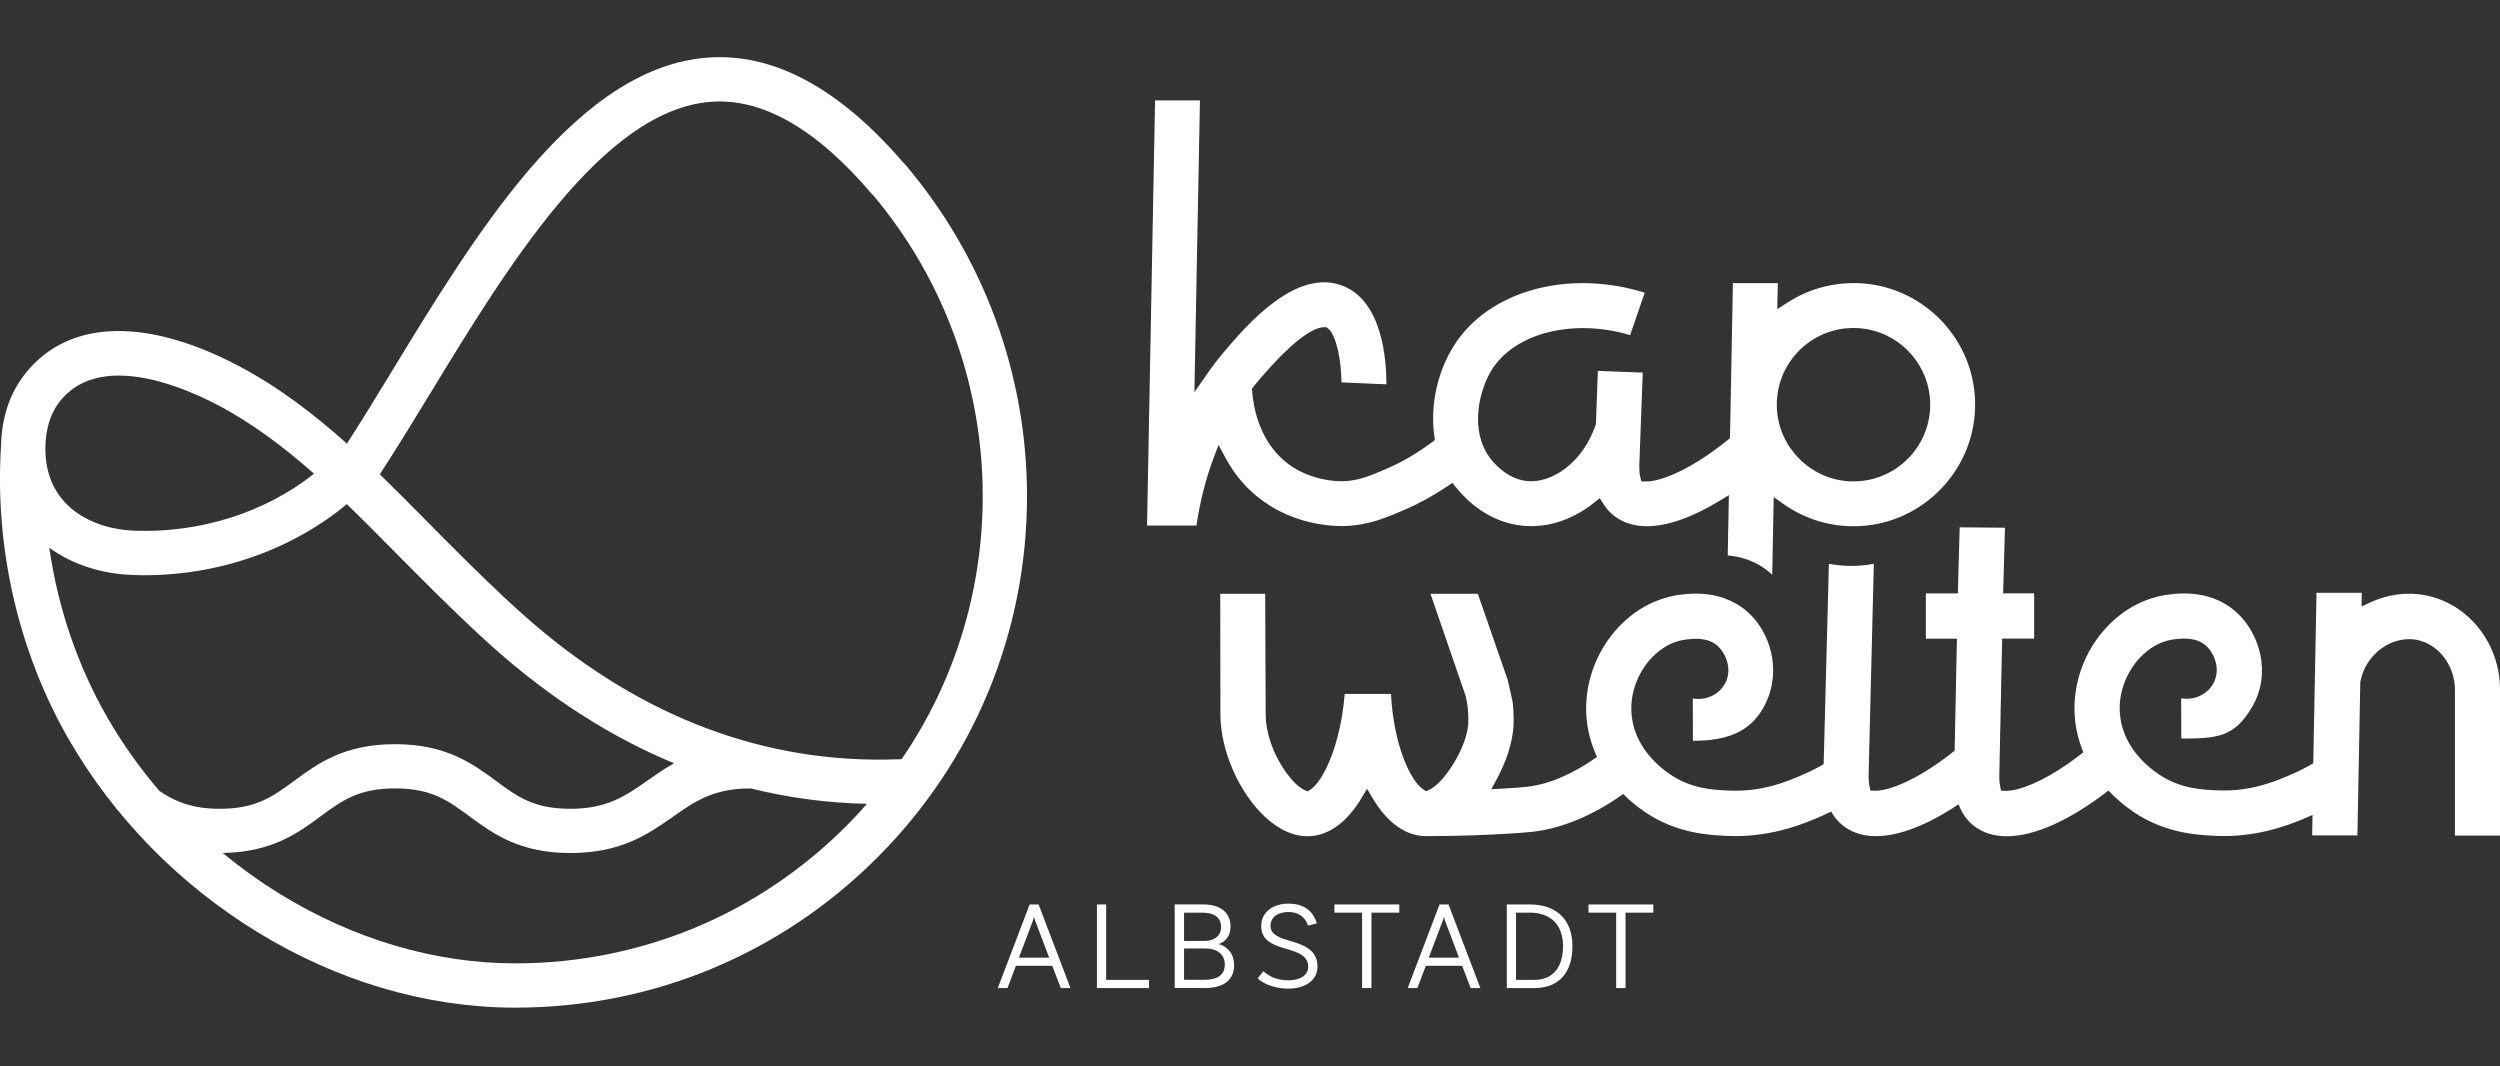
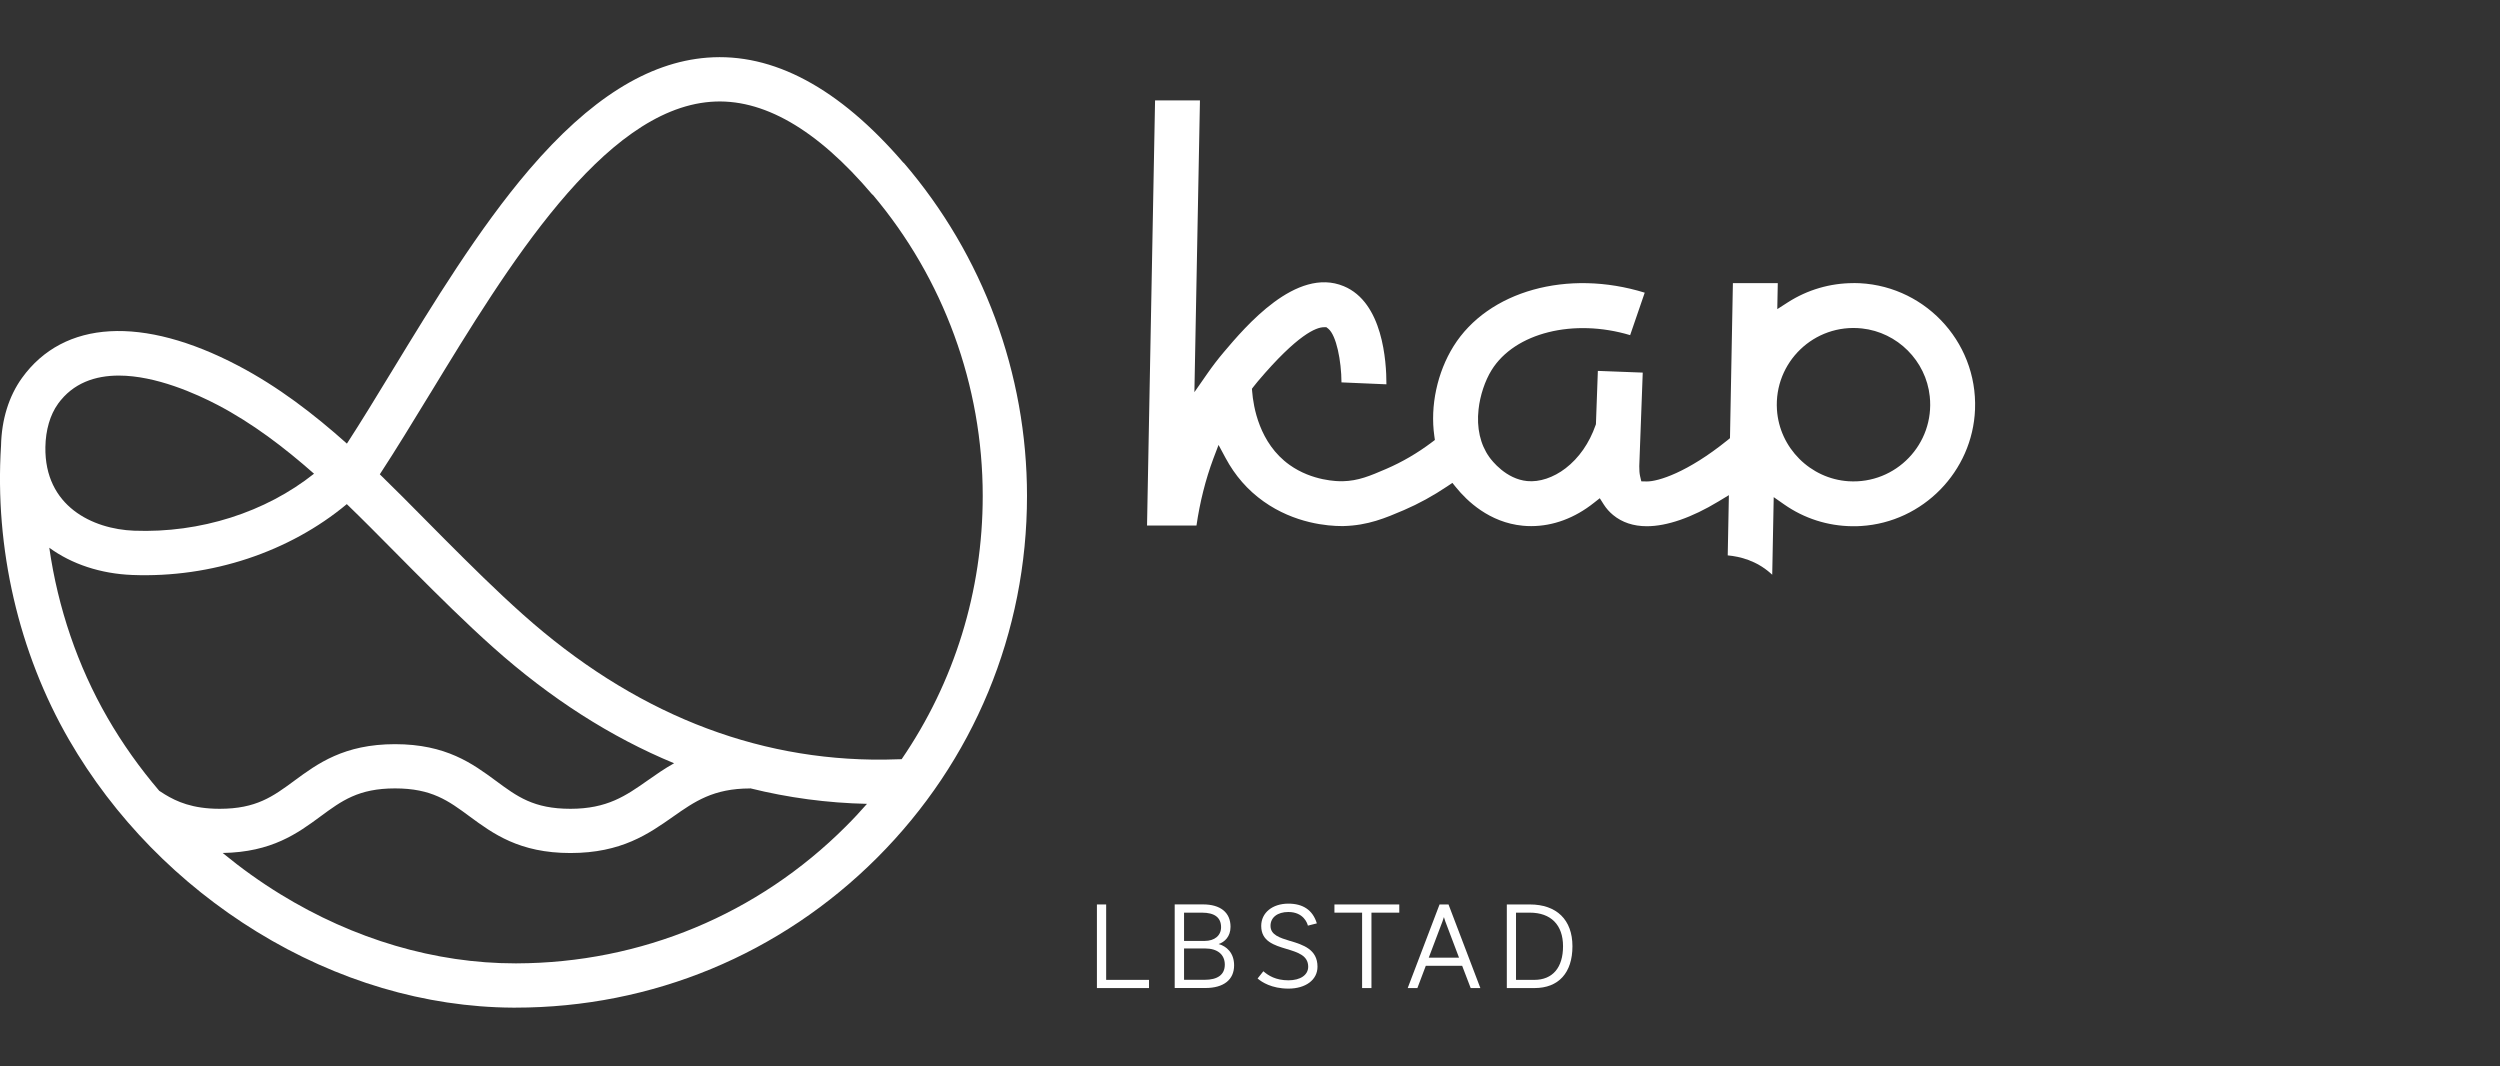
<svg xmlns="http://www.w3.org/2000/svg" id="kap_welten_weiss" viewBox="0 0 454.5 193.88">
  <rect x="0" y="0" width="454.5" height="193.88" fill="#333333" stroke="none" />
  <defs>
    <style>
      .cls-1 {
        fill: #fff;
      }
    </style>
  </defs>
  <g id="kap_welten">
    <g id="Albstadt">
-       <path class="cls-1" d="M188.8,164.43h-1.61l-5.79,15.2h1.76l1.53-4.05h6.61l1.55,4.05h1.76l-5.76-15.12-.03-.09ZM187.99,166.71c.08.27.16.54.24.76l2.51,6.63h-5.5l2.51-6.63c.07-.2.16-.47.25-.76" />
      <polygon class="cls-1" points="201.1 164.43 199.42 164.43 199.42 179.63 208.89 179.63 208.89 178.14 201.1 178.14 201.1 164.43" />
      <path class="cls-1" d="M221.54,171.63c1.08-.36,2.17-1.34,2.17-3.14,0-2.59-1.82-4.07-5.01-4.07h-5.14v15.2h5.57c3.33,0,5.23-1.5,5.23-4.12,0-2.29-1.39-3.48-2.83-3.88M215.26,172.43h3.83c2.24,0,3.58,1.1,3.58,2.94s-1.31,2.76-3.69,2.76h-3.72v-5.7ZM219,171.06h-3.74v-5.14h3.26c2.3,0,3.47.89,3.47,2.65,0,1.51-1.17,2.49-2.99,2.49" />
      <path class="cls-1" d="M234.55,171.07c-1.92-.59-3.57-1.1-3.57-2.76,0-1.52,1.27-2.51,3.24-2.51,2.81,0,3.45,2.12,3.52,2.36l.03.12,1.63-.41-.04-.13c-.75-2.3-2.48-3.46-5.13-3.46-2.91,0-4.94,1.66-4.94,4.05,0,2.81,2.35,3.51,4.61,4.19,2.02.61,3.93,1.18,3.93,3.23,0,1.5-1.41,2.47-3.6,2.47-2.32,0-3.65-.89-4.45-1.56l-.1-.09-1.05,1.32.1.08c.63.53,2.42,1.76,5.51,1.76s5.28-1.56,5.28-3.98c0-3.17-2.63-3.98-4.95-4.69" />
      <polygon class="cls-1" points="242.6 165.92 247.63 165.92 247.63 179.63 249.33 179.63 249.33 165.92 254.39 165.92 254.39 164.43 242.6 164.43 242.6 165.92" />
      <path class="cls-1" d="M278.12,164.43h-4.18v15.2h5.03c4.38,0,6.9-2.77,6.9-7.6s-2.89-7.6-7.74-7.6M275.61,165.92h2.51c3.84,0,6.04,2.23,6.04,6.11s-1.9,6.11-5.22,6.11h-3.33v-12.22Z" />
      <path class="cls-1" d="M263.32,164.43h-1.61l-5.79,15.2h1.76l1.53-4.05h6.61l1.55,4.05h1.76l-5.76-15.12-.03-.09ZM262.5,166.71c.08.27.16.54.24.76l2.51,6.63h-5.5l2.51-6.63c.07-.2.16-.47.25-.76" />
-       <polygon class="cls-1" points="288.79 164.43 288.79 165.92 293.82 165.92 293.82 179.63 295.52 179.63 295.52 165.92 300.57 165.92 300.57 164.43 288.79 164.43" />
    </g>
    <path id="kap" class="cls-1" d="M336.05,87.49c-6.93-.45-12.55-6.07-13-13-.56-8.62,6.76-15.71,15.44-14.78,6.46.69,11.66,5.89,12.34,12.35.92,8.67-6.17,15.98-14.77,15.43M336.96,51.47c-4.24,0-8.36,1.21-11.92,3.49l-1.93,1.24.09-4.73h-8.16l-.53,28.19-.44.36c-7.36,5.94-12.64,7.51-14.65,7.51h-.07l-.96-.02-.22-.94c-.11-.48-.16-1.1-.15-1.83l.63-17-8.16-.31-.35,9.69-.06.17c-1.14,3.27-3.03,5.98-5.45,7.84-2.21,1.7-4.76,2.55-6.99,2.33-3.85-.37-6.42-3.71-6.89-4.37-1.65-2.32-2.32-5.31-1.95-8.66.27-2.53,1.17-5.21,2.38-7.16,4.23-6.79,14.9-9.42,25.18-6.34l2.65-7.72c-13.99-4.34-28.47-.34-34.76,9.74-2.96,4.75-4.27,10.85-3.49,16.32l.1.72-.57.43c-2.6,1.96-5.38,3.58-8.28,4.83-2.93,1.26-5.06,2.18-7.93,2.24-.89.02-5.51-.03-9.64-2.97-5.52-3.93-6.59-10.65-6.8-13.37l-.04-.47.29-.38c.26-.33.52-.65.79-.98,7.24-8.55,10.63-9.83,12.01-9.83h.44l.36.28c1.46,1.21,2.37,5.83,2.39,9.75l8.17.35c.01-4.17-.65-14.9-7.76-17.84-8.64-3.59-17.88,7.35-21.83,12.02-1.03,1.22-2.04,2.53-3.01,3.93l-2.31,3.32,1.01-53.05h-8.16l-1.46,77.29h8.99c.62-4.28,1.65-8.35,3.05-12.12l.96-2.53,1.28,2.38c1.71,3.19,4.02,5.84,6.89,7.88,5.68,4.05,11.81,4.49,14.18,4.49.13,0,.26,0,.36,0,4.48-.11,7.64-1.47,10.99-2.9,2.7-1.16,5.35-2.62,7.88-4.32l.93-.63.71.87c1.89,2.33,5.97,6.34,12.11,6.92.48.05.98.07,1.51.07,3.98,0,7.92-1.46,11.4-4.23l1.07-.84.73,1.15c.45.71,1.02,1.35,1.7,1.91,1.63,1.34,3.69,2.03,6.13,2.03,3.65,0,8.15-1.56,13.01-4.5l1.9-1.15-.21,10.95c1.17.11,2.45.35,3.76.84,1.38.51,2.78,1.29,4.1,2.47.08.07.15.14.23.21l.27-14.11,1.89,1.32c3.64,2.55,7.91,3.92,12.36,3.97.33,0,.67,0,1-.01.21,0,.43-.01.64-.03,11.25-.69,20.27-9.93,20.71-21.19.49-12.58-9.61-22.98-22.09-22.98" />
-     <path id="welten" class="cls-1" d="M454.5,151.88v-26.55c-.02-8.41-5.74-15.6-13.61-17.12-3.24-.62-6.75-.17-9.88,1.27l-1.68.77.04-2.48h-8.23l-.59,31c-1.27.74-2.57,1.4-3.91,1.99-2.74,1.19-7.31,3.19-13.41,2.93-2.91-.12-6.91-.29-10.82-2.96-2.47-1.68-6.67-5.38-7.03-11.22-.24-3.88,1.42-7.94,4.33-10.6,1.69-1.54,3.58-2.45,5.63-2.69,1.27-.15,3.9-.46,5.71,1.16,1.46,1.31,2.82,4.34,1.27,6.99-1.17,1.98-3.51,2.98-5.78,2.58l.02,7.32c6.54,0,9.65-.27,12.86-5.72,3.68-6.26,1.26-13.58-2.88-17.28-3.15-2.82-6.85-3.38-9.45-3.38-1.17,0-2.12.11-2.7.18-2.61.31-6.49,1.39-10.21,4.78-4.78,4.36-7.4,10.79-7,17.19.14,2.31.68,4.58,1.58,6.73-7.08,5.58-12.1,7.06-14.05,7l-.92-.02-.18-.91c-.11-.51-.15-1.13-.14-1.82l.52-24.92h5.82v-8.23h-5.64l.33-11.93-8.23-.07-.33,12.01h-5.82v8.23h5.65l-.42,20.37c-7.26,5.8-12.4,7.32-14.39,7.27l-.92-.02-.11-.5-.08-.4c-.1-.51-.15-1.11-.14-1.79l.04-1.68.91-36.86c-1.32.25-2.67.38-4.06.38s-2.76-.13-4.11-.38l-.95,36.43c-1.2.69-2.43,1.32-3.7,1.87-2.74,1.19-7.3,3.19-13.41,2.93-2.91-.12-6.91-.29-10.82-2.96-2.47-1.68-6.66-5.38-7.02-11.22-.24-3.88,1.42-7.94,4.33-10.6,1.69-1.54,3.58-2.45,5.63-2.69,1.27-.15,3.91-.46,5.71,1.16.44.39.86.94,1.21,1.58.81,1.51,1.15,3.55.06,5.41-.05.09-.11.18-.17.26-1.21,1.81-3.45,2.7-5.61,2.31l.02,7.7c6.13,0,10.32-1.56,12.82-6.04.01-.02.03-.05.04-.07.34-.62.63-1.25.86-1.88,1.18-3.15,1.09-6.4.17-9.25-.78-2.45-2.18-4.61-3.9-6.15-1.31-1.17-2.72-1.95-4.09-2.46-1.95-.72-3.84-.91-5.36-.91-1.17,0-2.12.11-2.7.18-2.6.31-6.49,1.39-10.21,4.78-4.78,4.36-7.4,10.79-7,17.19.16,2.61.83,5.15,1.94,7.54-4.39,3.11-8.71,4.97-12.68,5.42-.95.11-2.54.23-4.47.34l-2.07.11.99-1.82c1.79-3.32,2.87-6.73,3.03-9.6.13-2.2-.14-4.47-.15-4.49l-.86-3.87-5.46-15.75h-8.61l6.42,18.65c.14.59.26,1.23.34,1.92,0,.07.19,1.7.11,3.06-.25,4.32-4.45,10.85-7.1,12.01l-.58.25-.53-.35c-2.17-1.43-5.33-7.71-5.84-17.33h-8.41c-.82,9.77-4.09,16.01-6.23,17.38l-.51.33-.57-.24c-2.45-1.05-7.01-7.4-7.06-13.68,0-.64-.09-22-.09-22h-8.17s.02,21.26.03,22.07c.05,6.47,3.38,14.07,8.1,18.48,2.63,2.45,5.49,3.69,8.24,3.51,3.51-.21,6.73-2.61,9.32-6.94l1-1.67,1,1.68c2.54,4.3,5.72,6.68,9.2,6.91.18.01.38.01.58.01h.33s.27,0,.27,0c.08,0,.15,0,.23,0,2.41,0,5-.05,7.69-.14,2.79-.1,8.2-.35,10.79-.64,5.41-.64,10.94-2.94,16.47-6.87,1.17,1.17,2.48,2.26,3.91,3.24,5.84,3.99,11.87,4.24,15.1,4.38.49.02.96.03,1.41.03,7.31,0,12.94-2.46,15.65-3.64.59-.26,1.18-.53,1.75-.81.52.95,1.19,1.76,2.01,2.43,1.63,1.35,3.7,2.03,6.13,2.03,4.21,0,9.39-2.02,15.02-5.79.57,1.55,1.44,2.81,2.62,3.79,1.63,1.34,3.7,2.02,6.14,2.02,5.06,0,11.54-2.92,18.49-8.31,1.32,1.41,2.82,2.71,4.51,3.86,5.85,3.99,11.87,4.24,15.1,4.38.48.02.96.03,1.4.03,7.31,0,12.94-2.46,15.65-3.64.15-.07.29-.13.44-.2l-.07,3.73h8.23l.16-8.61.07-3.66.29-15.57.02-.11c.46-2.49,1.86-4.66,3.92-6.11,1.51-1.06,3.26-1.62,4.96-1.62.47,0,.93.04,1.38.13,3.94.75,6.92,4.65,6.93,9.05v4.53s0,22,0,22h8.22Z" />
    <path id="Signet" class="cls-1" d="M164.29,29.58l-.03.03c-11.71-13.63-23.72-20.06-35.69-19.13-10.78.84-21.37,7.51-32.38,20.38-9.17,10.73-17.49,24.38-24.82,36.42-2.88,4.73-5.64,9.27-8.3,13.37-6.04-5.4-12.5-10.35-19.75-14.16-17.39-9.13-31.72-8.32-39.32,2.22-2.39,3.32-3.71,7.57-3.81,12.3-1.19,18.62,3.19,37.61,12.36,53.48,8.17,14.13,19.99,26.21,34.19,34.93,14.53,8.92,30.6,13.68,46.49,13.77h.45c24.85,0,48.21-9.68,65.78-27.25,17.57-17.57,27.25-40.93,27.25-65.78,0-22.22-7.96-43.74-22.43-60.58M78.25,71.47c13.95-22.91,31.32-51.43,50.95-52.96,9.41-.74,19.31,4.95,29.41,16.89l.03-.03c12.92,15.3,20.02,34.72,20.02,54.79,0,17.33-5.16,33.86-14.74,47.86-1.06.04-2.11.07-3.14.08-23.72.23-45.83-8.66-65.72-26.4-4.86-4.33-9.53-8.97-14.28-13.73-1.2-1.2-2.4-2.42-3.61-3.64-2.67-2.7-5.36-5.42-8.12-8.1,2.95-4.51,6-9.52,9.2-14.77M10.53,73.43c2.76-3.82,6.79-5.15,11.07-5.15,6.74,0,14.08,3.31,17.98,5.35,6.29,3.3,12.05,7.67,17.51,12.49-8.82,7.01-20.66,10.82-32.72,10.36-7.54-.29-16.29-4.45-16.12-15.2.05-3.09.86-5.87,2.28-7.84M8.95,99.57c4.08,2.99,9.37,4.74,15.1,4.96,14.4.56,28.58-4.2,39-12.88,2.85,2.75,5.63,5.56,8.39,8.35,1.22,1.23,2.43,2.46,3.64,3.67,4.84,4.85,9.6,9.58,14.62,14.06,10.39,9.26,21.36,16.28,32.85,21.03-1.77.99-3.34,2.09-4.83,3.14-3.93,2.76-7.32,5.14-14.02,5.14s-9.69-2.24-13.55-5.09c-4.24-3.12-9.04-6.66-18.33-6.66s-14.09,3.54-18.33,6.66c-3.86,2.84-6.9,5.09-13.55,5.09-4.97,0-7.83-1.32-9.96-2.61-.33-.2-.67-.42-1.03-.66-3.54-4.15-6.7-8.59-9.41-13.29-5.42-9.39-9.01-19.97-10.58-30.9M93.93,175.14h-.25c-14.55,0-29.32-4.35-42.72-12.58-3.68-2.26-7.17-4.77-10.48-7.49,8.94-.14,13.64-3.59,17.79-6.65,3.86-2.84,6.9-5.09,13.55-5.09s9.69,2.24,13.55,5.09c4.24,3.12,9.03,6.66,18.33,6.66s14.24-3.51,18.65-6.6c3.93-2.76,7.32-5.14,14.02-5.14v-.03c6.92,1.72,14.01,2.67,21.25,2.83-1.23,1.4-2.51,2.78-3.85,4.11-15.99,15.99-37.23,24.82-59.84,24.89" />
  </g>
</svg>